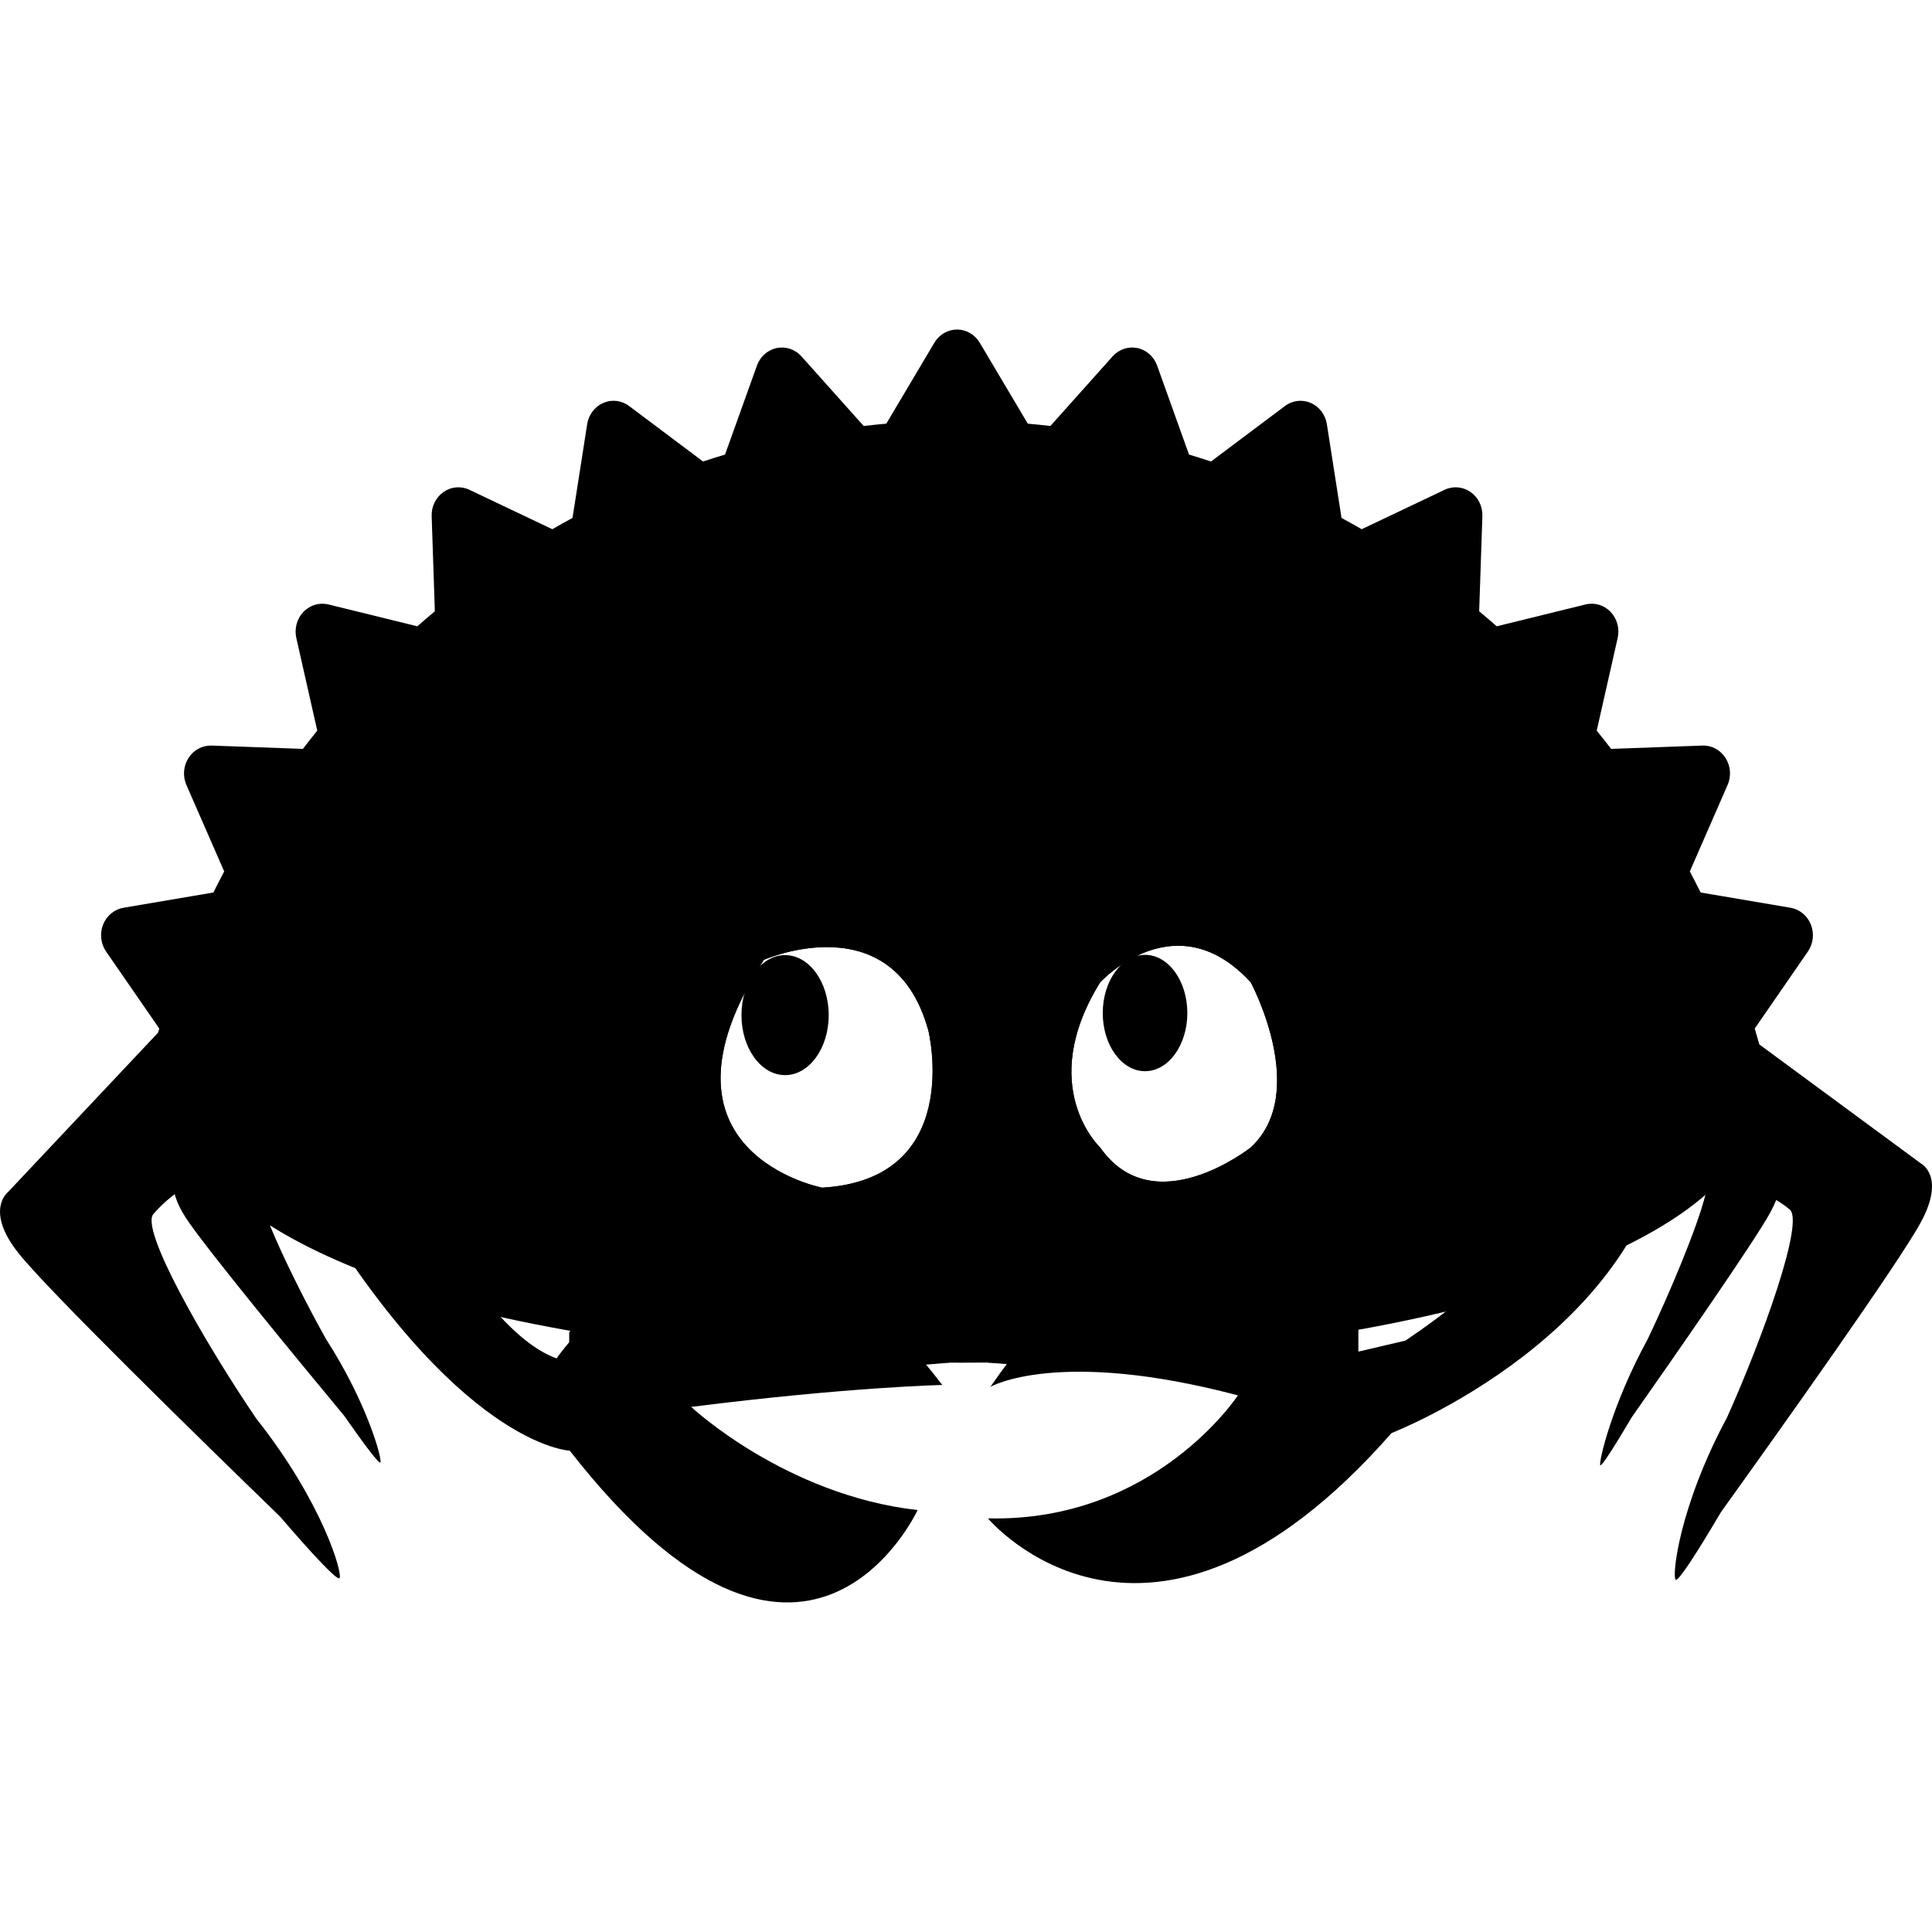
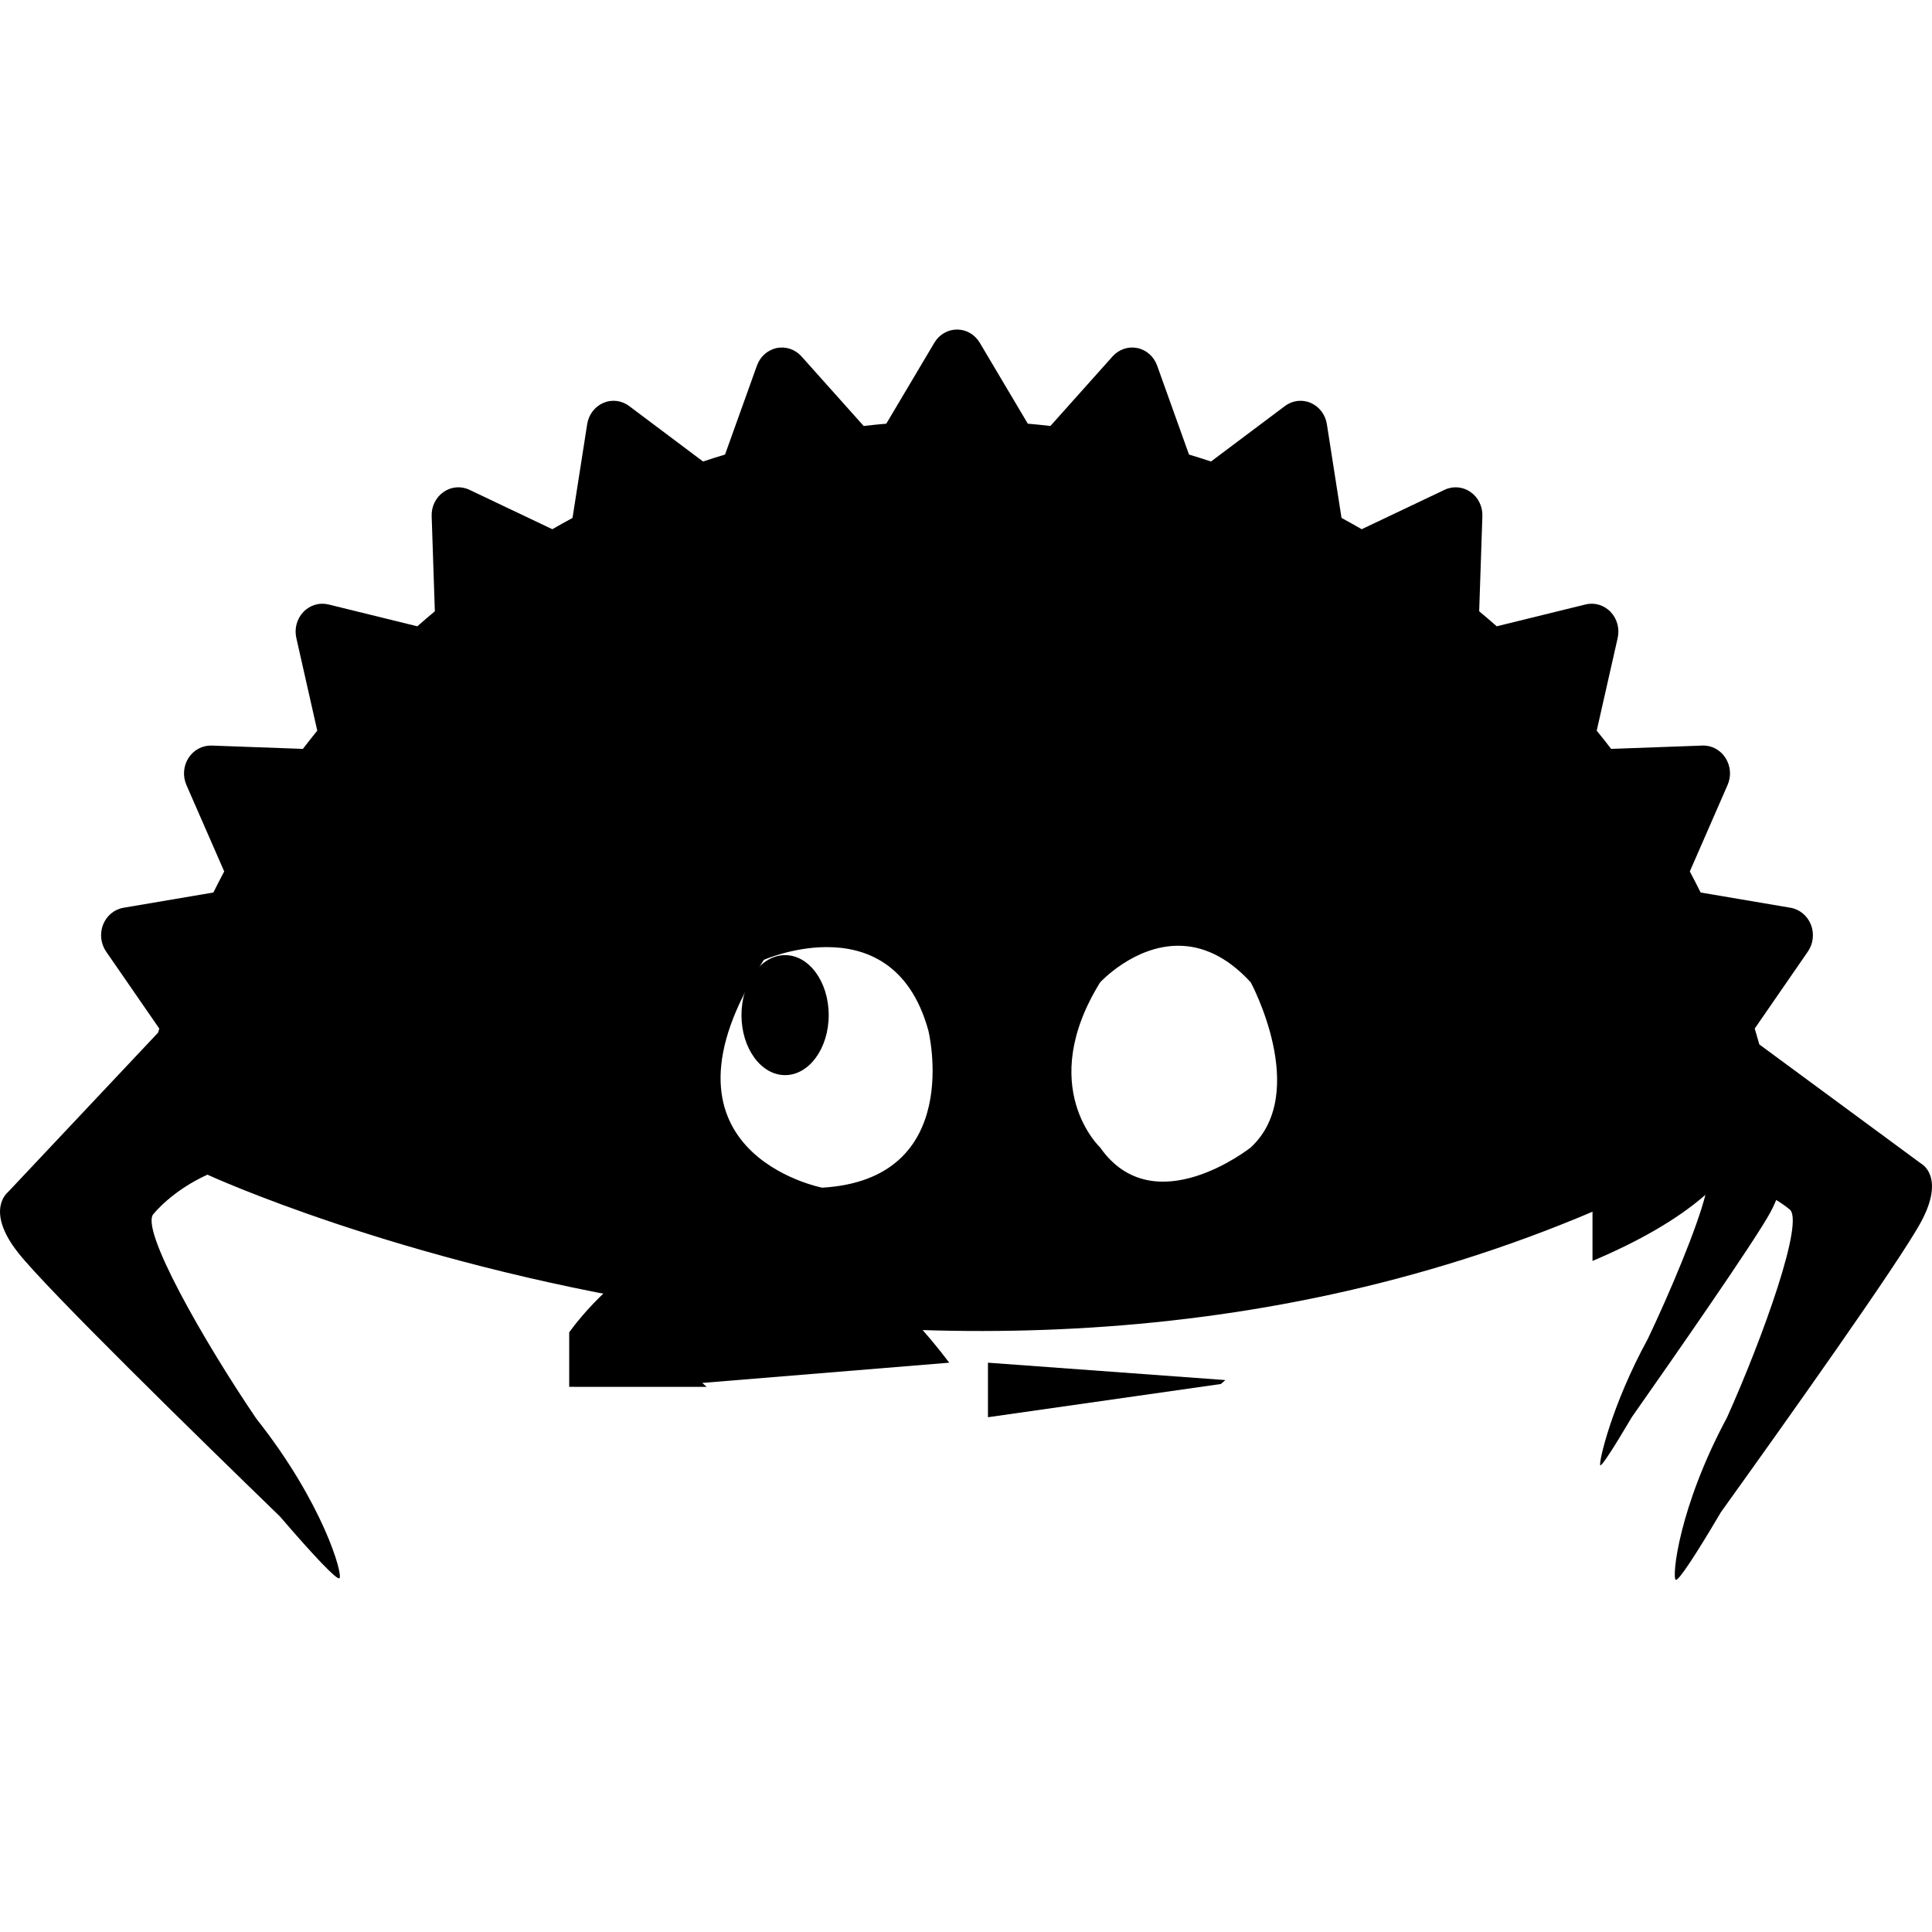
<svg xmlns="http://www.w3.org/2000/svg" version="1.1" width="448" height="448" viewBox="0 0 448 448">
  <title />
  <g id="icomoon-ignore">
</g>
-   <path d="M222.933 203.664c-48.712 0-92.97 5.856-125.734 15.4v81.523c32.765 9.544 77.023 15.4 125.734 15.4 55.752 0 105.665-7.671 139.192-19.762v-72.797c-33.527-12.092-83.44-19.764-139.192-19.764zM273.457 219.305c5.116 0.066 10.849 2.224 16.582 8.501 0 0 13.729 25.51 0 38.264 0 0-22.464 17.857-34.944 0 0 0-14.976-14.031 0-38.264 0 0 7.887-8.636 18.362-8.501zM191.537 219.618c8.885-0.054 19.381 3.577 23.727 19.313 0 0 8.568 34.524-24.613 36.472 0 0-42.311-8.149-13.538-52.822 0 0 6.585-2.916 14.425-2.963z" />
  <path d="M412.337 269.903l-5.71-11.829c0.029-0.449 0.053-0.899 0.053-1.35 0-13.41-13.944-25.769-37.405-35.663v71.327c10.947-4.617 19.827-9.77 26.179-15.318-1.869 7.516-8.262 22.722-13.36 33.416-8.377 15.294-11.411 28.609-11.022 29.267 0.248 0.415 3.106-3.994 7.32-11.138 9.807-13.975 28.392-40.654 32.106-47.45 4.207-7.704 1.838-11.263 1.838-11.263z" />
-   <path d="M42.82 257.506c0 2.583 0.519 5.127 1.522 7.621l-3.42 6.087c0 0-2.739 3.554 2.085 11.052 4.255 6.611 25.568 32.491 36.817 46.044 4.832 6.948 8.108 11.228 8.394 10.815 0.452-0.656-3.003-13.701-12.6-28.583-4.477-7.994-9.825-18.584-13.035-26.406 8.961 5.671 20.685 10.816 34.615 15.244v-83.747c-33.567 10.667-54.378 25.487-54.378 41.873z" />
  <path d="M221.921 76.416c-2.143 0-4.14 1.157-5.259 3.059l-11.143 18.768c-1.751 0.151-3.505 0.334-5.246 0.535l-14.428-16.141c-1.461-1.631-3.635-2.359-5.733-1.929-2.111 0.439-3.846 1.977-4.594 4.078l-7.394 20.618c-1.712 0.514-3.408 1.056-5.099 1.612l-17.133-12.86c-1.742-1.312-4.010-1.589-5.993-0.727-1.976 0.855-3.4 2.725-3.742 4.928l-3.399 21.742c-1.573 0.851-3.129 1.726-4.682 2.619l-19.222-9.139c-1.952-0.931-4.231-0.738-6.009 0.508-1.786 1.239-2.829 3.361-2.748 5.594l0.738 22.064c-1.368 1.141-2.722 2.306-4.062 3.485l-20.604-5.065c-2.093-0.508-4.287 0.14-5.803 1.72-1.525 1.585-2.142 3.87-1.652 6.053l4.854 21.492c-1.126 1.393-2.24 2.801-3.332 4.227l-21.157-0.769c-2.135-0.063-4.172 1.004-5.366 2.867-1.194 1.854-1.375 4.227-0.487 6.271l8.765 20.050c-0.851 1.61-1.697 3.234-2.511 4.882l-20.847 3.538c-2.117 0.357-3.901 1.835-4.725 3.902-0.819 2.072-0.55 4.433 0.695 6.25l12.334 17.86c-0.096 0.315-0.185 0.633-0.281 0.95l-34.863 37.033c0 0-5.34 4.188 2.439 14.028 6.859 8.68 42.077 43.092 60.677 61.121 7.857 9.152 13.238 14.82 13.801 14.33 0.887-0.779-3.772-17.431-19.246-36.969-11.927-17.529-27.408-44.491-23.775-47.599 0 0 4.125-5.24 12.409-9.012l-0-0c-0.077-0.060-0.153-0.121 0.004-0.001 0 0 174.838 80.652 337.017 1.365 18.526-3.324 29.742 6.601 29.742 6.601 3.868 2.242-6.148 29.964-14.383 48.316-11.202 20.838-12.845 37.098-11.894 37.662 0.599 0.357 4.674-5.844 10.488-15.714 14.345-19.988 41.461-58.093 46.424-67.347 5.628-10.494 0-13.435 0-13.435l-37.533-27.647c-0.353-1.231-0.706-2.462-1.070-3.682l12.328-17.86c1.257-1.817 1.512-4.178 0.695-6.25-0.819-2.061-2.608-3.54-4.726-3.902l-20.846-3.538c-0.807-1.648-1.654-3.271-2.503-4.882l8.757-20.050c0.901-2.044 0.711-4.417-0.483-6.271-1.19-1.862-3.211-2.952-5.363-2.867l-21.157 0.769c-1.096-1.426-2.208-2.84-3.343-4.227l4.861-21.492c0.492-2.183-0.13-4.467-1.649-6.053-1.512-1.58-3.708-2.233-5.796-1.72l-20.607 5.065c-1.334-1.179-2.691-2.344-4.063-3.485l0.742-22.064c0.079-2.233-0.961-4.356-2.75-5.594-1.786-1.247-4.055-1.435-6.009-0.508l-19.225 9.139c-1.548-0.888-3.105-1.768-4.679-2.619l-3.397-21.742c-0.344-2.203-1.762-4.074-3.747-4.928-1.978-0.858-4.246-0.581-5.983 0.727l-17.139 12.86c-1.687-0.56-3.383-1.098-5.1-1.612l-7.387-20.618c-0.751-2.101-2.483-3.644-4.596-4.078-2.105-0.431-4.271 0.297-5.731 1.929l-14.427 16.141c-1.745-0.201-3.49-0.385-5.24-0.535l-11.14-18.768c-1.129-1.901-3.122-3.059-5.269-3.059zM48.099 272.388c-0.001 0-0.002 0.001-0.003 0.001 0.077 0.060 0.154 0.119 0.003-0.001zM273.457 219.305c5.116 0.066 10.849 2.224 16.582 8.501 0 0 13.729 25.51 0 38.264 0 0-22.464 17.857-34.944 0 0 0-14.976-14.031 0-38.264 0 0 7.887-8.636 18.362-8.501zM191.537 219.618c8.885-0.054 19.381 3.577 23.727 19.313 0 0 8.568 34.524-24.613 36.472 0 0-42.311-8.149-13.538-52.822 0 0 6.585-2.916 14.425-2.963z" />
  <path d="M163.864 321.588c-0.669-0.571-1.019-0.909-1.019-0.909l57.272-4.692c-46.717-61.63-84.144-12.535-88.127-7.046v12.646z" />
-   <path d="M283.111 320.924c0.668-0.571 1.019-0.91 1.019-0.91l-55.038-4.027c46.739-64.16 81.912-13.2 85.895-7.71v12.647z" />
-   <path d="M371.091 259.737c0 0-6.258 24.927-45.182 51.123l-10.915 2.558c0 0-35.309-64.39-85.333 8.17 0 0 15.59-9.077 57.384 1.977 0 0-19.226 29.427-57.954 28.522 0 0 37.114 44.526 93.592-19.789 0 0 59.703-23.088 64.546-72.561z" />
-   <path d="M160.275 326.238c36.897-4.65 58.22-5.083 58.22-5.083-49.366-65.123-89.424-6.165-89.424-6.165-10.038-3.589-20.272-17.523-27.915-30.371l-30.631-9.072c35.306 59.923 61.592 60.836 61.592 60.836 54.729 70.148 80.656 13.779 80.656 13.779-30.724-3.488-52.499-23.924-52.499-23.924z" />
-   <path d="M275.324 234.903c0 7.449-4.391 13.489-9.807 13.489s-9.806-6.039-9.806-13.489 4.391-13.489 9.806-13.489c5.415 0 9.807 6.040 9.807 13.489z" />
+   <path d="M283.111 320.924c0.668-0.571 1.019-0.91 1.019-0.91l-55.038-4.027v12.647z" />
  <path d="M192.164 235.392c0 7.682-4.528 13.913-10.114 13.913-5.584 0-10.114-6.231-10.114-13.913 0-7.684 4.529-13.913 10.114-13.913 5.586 0 10.114 6.229 10.114 13.913z" />
</svg>